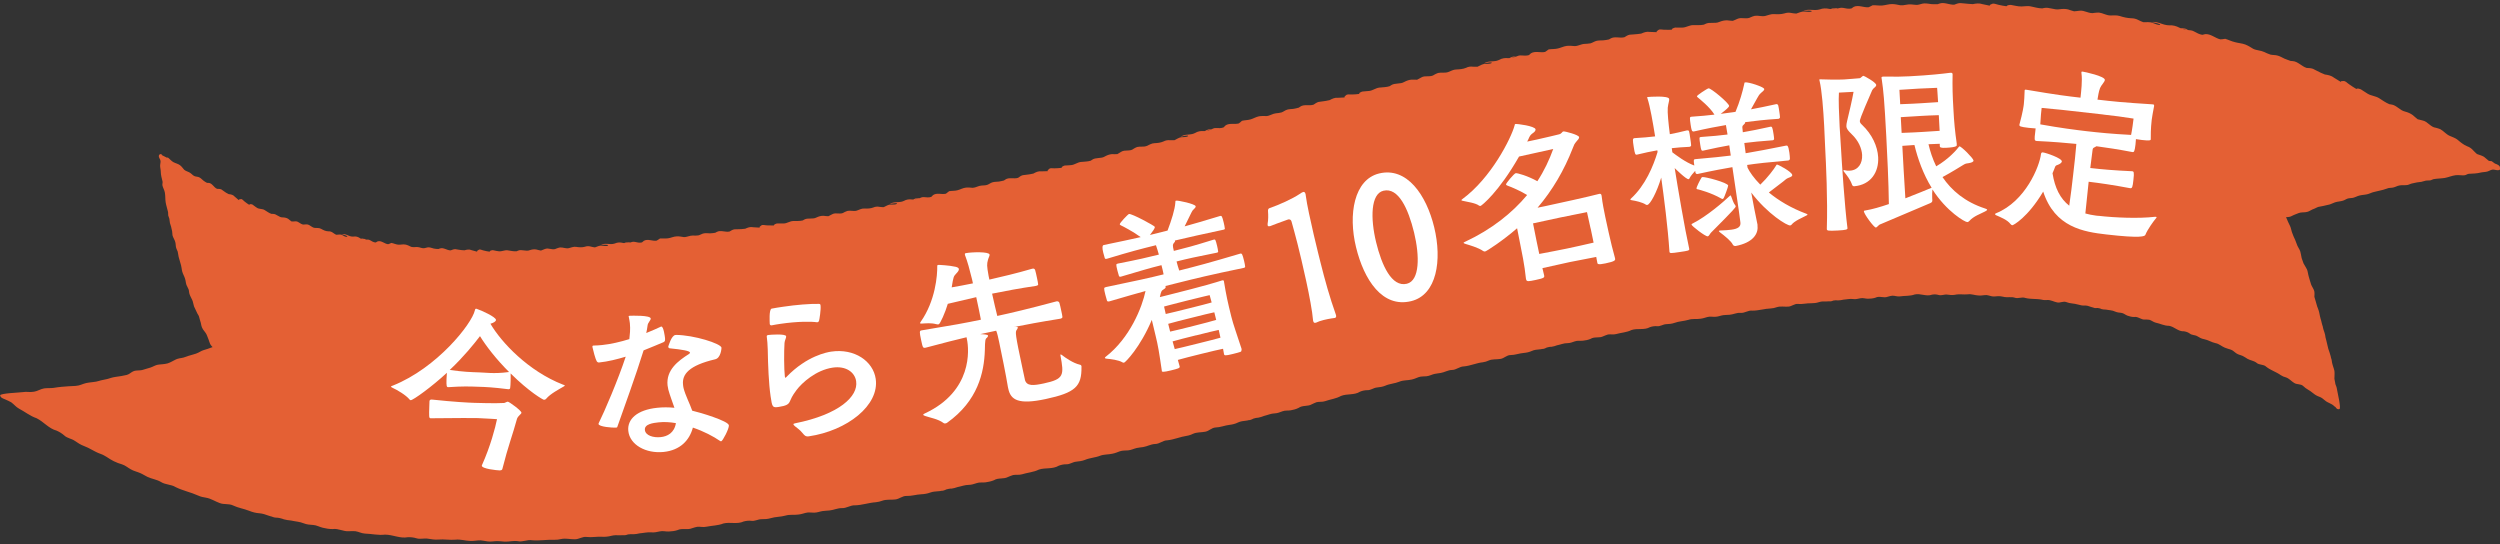
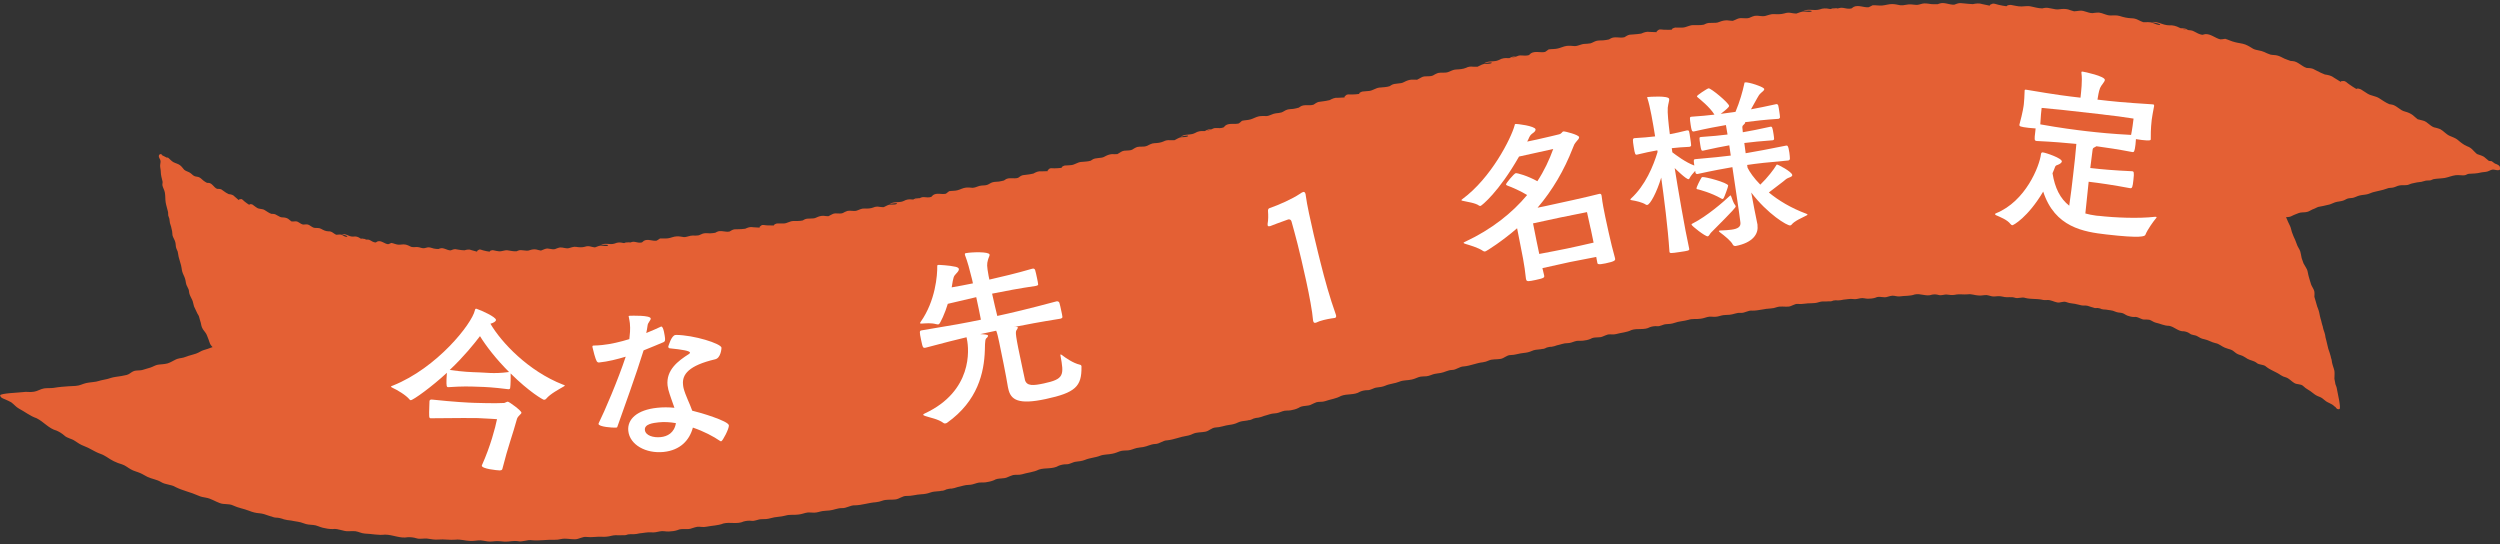
<svg xmlns="http://www.w3.org/2000/svg" id="ttl" viewBox="0 0 386 84">
  <rect x="0" y="0" width="386" height="84" fill="#333333" stroke="none" />
  <defs>
    <style>.cls-1{fill:#fff;}.cls-2{fill:#e46034;}</style>
  </defs>
  <path class="cls-2" d="M385.96,25.74v-.04c-.15-.13-.07-.11-.23-.22-.17-.1-.34-.17-.52-.23l-.49-.36c-.15-.02-.29-.03-.44-.05-.19-.14-.37-.31-.55-.46-.35-.35-.85-.42-1.29-.6-.2-.17-.38-.36-.56-.54-.25-.3-.58-.53-.96-.66-.53-.22-.98-.58-1.41-.95-.38-.34-.87-.46-1.31-.67-.54-.24-.89-.73-1.41-1.01-.22-.1-.45-.15-.68-.22-.83-.08-1.24-.95-2.03-1.12-.27-.07-.54-.12-.8-.2-.26-.2-.49-.42-.74-.63-.36-.27-.77-.44-1.19-.55-.81-.17-1.32-1-2.15-1.1-.07-.01-.21-.03-.28-.04-.59-.24-1.08-.62-1.62-.95-.54-.32-1.18-.34-1.72-.66-.3-.18-.58-.38-.87-.56-.19-.15-.43-.22-.66-.26-.06.02-.18.05-.24.07-.35-.21-.69-.42-1.01-.65-.03-.03-.1-.08-.14-.1-.27-.17-.51-.5-.85-.47-.08,0-.24,0-.32.02-.02.03-.06.08-.08.11l-1.02-.63c-.4-.33-.93-.44-1.44-.51-.44-.17-.87-.38-1.29-.6-.18-.09-.35-.18-.53-.27-.33-.12-.66-.12-.99-.14-.79-.25-1.35-1.02-2.2-1.06-.07,0-.21-.01-.27-.02-.31-.12-.64-.22-.94-.35-.34-.16-.67-.36-1.04-.47-.38-.12-.77-.07-1.14-.16-.35-.1-.66-.27-.98-.41-.53-.25-1.14-.22-1.67-.48-.4-.24-.79-.5-1.24-.67-.51-.19-1.06-.21-1.58-.36-.53-.12-1-.37-1.51-.52l-.11.02c-.21.03-.42.07-.64.07-.81-.19-1.47-.87-2.33-.81l-.45.11c-.47-.07-.88-.31-1.29-.53-.28-.16-.6-.19-.92-.21-.14-.09-.28-.17-.43-.22-.24-.06-.47-.06-.71-.06-.07-.03-.14-.06-.22-.1-.46-.24-1-.39-1.54-.35-.07,0-.13,0-.2-.01,0,0,0,0,0,0-.08-.02-.16-.02-.24-.03-.77-.13-1.49-.6-2.29-.46.33.06.66.11.97.21l.32.12.04.12c-.09,0-.18,0-.27-.02-.3-.05-.58-.19-.87-.29-.47-.2-.97-.1-1.46-.12-.26-.09-.5-.2-.74-.32-.35-.2-.76-.3-1.17-.29-.59-.03-1.16-.16-1.71-.34-.49-.16-1.01-.08-1.51-.09-.6-.02-1.11-.37-1.7-.44-.24-.02-.48.02-.71.04-.81.21-1.52-.45-2.33-.33-.28.03-.55.08-.82.09-.32-.08-.62-.19-.92-.29-.43-.11-.88-.09-1.32-.03-.82.16-1.61-.37-2.41-.19-.07.01-.21.04-.27.06-.63-.01-1.22-.2-1.83-.32-.61-.11-1.21.09-1.81,0-.34-.04-.66-.12-1-.18-.23-.07-.47-.03-.69.02-.05.04-.15.12-.19.15-.39-.05-.78-.12-1.16-.21-.04,0-.12-.03-.16-.04-.3-.05-.64-.26-.94-.1-.07.03-.21.1-.29.13,0,.03-.02.1-.03.13l-1.14-.24c-.48-.17-.99-.1-1.47,0-.46,0-.92-.08-1.37-.11-.19-.02-.38-.04-.56-.05-.33,0-.63.13-.93.24-.79.06-1.55-.44-2.32-.16-.06.02-.19.07-.25.09-.32.01-.64.01-.96-.01-.36-.04-.71-.12-1.08-.11-.37,0-.71.18-1.07.22-.34.02-.68-.05-1.01-.07-.55-.05-1.07.19-1.62.14-.43-.08-.86-.19-1.3-.19-.51,0-.99.17-1.5.22-.5.05-1-.06-1.5-.04l-.09.05c-.18.09-.35.19-.54.26-.77.07-1.57-.4-2.29-.06l-.36.25c-.43.09-.86,0-1.28-.09-.29-.06-.58.02-.86.09-.14-.04-.29-.07-.44-.07-.22.02-.43.09-.64.16-.07,0-.14-.02-.21-.03-.48-.11-.99-.1-1.45.08-.06.02-.12.03-.18.04h0c-.07,0-.15.02-.22.04-.72.08-1.48-.18-2.14.17.3-.04.61-.08.92-.06l.31.03s.05.07.07.1c-.08.02-.16.05-.25.06-.28.03-.57-.03-.85-.04-.47-.06-.87.19-1.3.31-.25-.01-.49-.05-.73-.09-.36-.09-.74-.06-1.09.06-.52.15-1.06.14-1.59.11-.47-.04-.91.17-1.36.28-.54.13-1.07-.09-1.61-.02-.22.04-.42.13-.62.21-.66.4-1.43-.05-2.1.27-.23.1-.46.22-.7.3-.3-.01-.59-.05-.88-.08-.41-.01-.8.09-1.18.24-.69.33-1.51-.03-2.18.32-.06.03-.17.09-.23.11-.56.12-1.13.05-1.69.07-.56.02-1.04.36-1.59.38-.31.02-.62,0-.93,0-.22-.03-.43.05-.62.14-.04.05-.11.14-.14.19-.36.02-.72.02-1.07,0-.04,0-.11,0-.15,0-.28,0-.62-.14-.86.07-.06.05-.17.14-.23.18,0,.03,0,.1,0,.13l-1.07-.04c-.46-.09-.91.08-1.32.26-.41.07-.83.1-1.25.13-.18,0-.35.02-.53.04-.3.06-.56.23-.81.39-.71.19-1.5-.19-2.16.21-.05.03-.16.09-.22.13-.29.07-.58.11-.88.14-.34.02-.67,0-1.01.07-.34.07-.62.29-.95.39-.31.07-.63.06-.94.09-.52.02-.97.33-1.5.34-.41-.03-.83-.08-1.25-.03-.48.06-.91.3-1.38.4-.46.11-.94.07-1.41.14l-.08.06c-.15.11-.3.23-.47.33-.72.16-1.52-.19-2.18.21l-.31.28c-.4.13-.83.07-1.23.05-.28-.03-.54.09-.8.2-.14-.02-.28-.03-.42-.02-.21.05-.39.14-.58.24-.07,0-.14,0-.2,0-.46-.05-.94.02-1.35.26-.05.03-.11.05-.17.07,0,0,0,0,0,0-.07.02-.13.04-.2.07-.67.17-1.41,0-2,.43.28-.07.56-.15.85-.17h.3s.05.05.08.08c-.07.03-.15.06-.22.09-.26.07-.53.04-.8.06-.45-.01-.81.27-1.21.44-.24,0-.47,0-.71-.01-.35-.05-.72,0-1.04.17-.48.2-1,.24-1.51.26-.46,0-.85.25-1.27.4-.5.18-1.04.02-1.55.14-.2.06-.39.17-.57.26-.59.46-1.4.06-2.02.43-.22.12-.43.25-.65.35-.29.01-.58,0-.87-.01-.39.03-.76.17-1.1.35-.63.39-1.44.11-2.05.52-.05.03-.16.1-.21.14-.53.17-1.08.16-1.62.22-.54.07-.98.44-1.51.51-.3.04-.6.05-.9.08-.21,0-.41.08-.59.19-.03.05-.09.15-.12.2-.35.04-.7.08-1.04.08-.04,0-.11,0-.15,0-.27.02-.62-.09-.83.13-.05.05-.16.15-.21.2,0,.03,0,.1,0,.13l-1.04.05c-.46-.05-.88.15-1.26.36-.4.1-.8.16-1.21.21-.17.02-.34.04-.51.07-.29.08-.52.26-.76.42-.68.23-1.48-.11-2.08.32-.05.03-.15.1-.2.14-.27.08-.55.14-.83.19-.32.04-.65.03-.96.12-.32.09-.57.32-.88.43-.29.09-.59.1-.89.14-.49.05-.91.38-1.4.42-.4,0-.8-.03-1.19.04-.45.09-.85.34-1.28.47-.43.13-.89.12-1.34.22l-.07.06c-.14.12-.27.25-.43.35-.68.19-1.46-.11-2.06.32l-.28.29c-.38.15-.78.12-1.17.1-.28-.02-.52.1-.77.22-.14-.02-.27-.03-.41,0-.2.05-.38.15-.55.25-.07,0-.13,0-.2,0-.45-.04-.92.05-1.3.29-.05.03-.1.05-.16.07,0,0,0,0,0,0-.06.02-.12.04-.19.07-.63.18-1.35.03-1.89.46.27-.08.53-.16.81-.18l.28-.02s.05.06.08.09c-.07.03-.14.07-.21.09-.25.07-.51.05-.77.08-.43,0-.76.29-1.14.46-.23.01-.45,0-.68,0-.34-.04-.68.02-.99.18-.45.21-.95.26-1.43.28-.44.01-.81.27-1.2.43-.47.19-.99.03-1.47.16-.19.06-.37.17-.54.27-.55.47-1.33.09-1.92.47-.21.12-.4.26-.61.36-.28.02-.55,0-.83,0-.38.03-.74.17-1.06.35-.6.39-1.4.11-1.99.52-.05.03-.15.1-.2.14-.51.16-1.03.14-1.55.2-.51.06-.93.42-1.44.48-.29.04-.58.04-.86.06-.21-.01-.39.07-.56.18-.03.05-.09.14-.12.19-.33.04-.67.06-1,.07-.04,0-.11,0-.14,0-.26.02-.59-.1-.79.12-.05.05-.15.15-.2.19,0,.03,0,.1,0,.13l-1,.03c-.44-.06-.84.13-1.2.34-.38.1-.77.14-1.15.19-.16.02-.33.03-.49.06-.28.07-.5.25-.73.41-.65.21-1.4-.14-1.99.28-.05.03-.14.1-.19.13-.27.07-.54.13-.81.17-.31.03-.62.02-.93.1-.31.08-.56.31-.86.41-.28.09-.57.07-.86.1-.47.02-.88.33-1.35.35-.38-.03-.76-.08-1.14-.02-.43.06-.82.3-1.24.4-.42.11-.86.07-1.28.14l-.07.06c-.14.11-.27.23-.42.33-.65.16-1.39-.19-1.98.21l-.28.28c-.36.13-.75.07-1.12.04-.26-.03-.5.07-.74.18-.13-.02-.26-.04-.39-.03-.19.04-.36.13-.54.22-.06,0-.13,0-.19-.01-.43-.06-.87,0-1.25.22-.05.03-.1.04-.15.06h0c-.06.01-.12.04-.18.06-.62.15-1.31-.03-1.85.38.26-.06.52-.13.79-.14h.27s.05.06.07.09c-.07.03-.14.06-.21.08-.24.06-.49.03-.74.04-.42-.03-.75.25-1.12.4-.22,0-.44-.02-.65-.05-.32-.07-.65-.04-.95.1-.44.17-.92.18-1.38.16-.42-.03-.78.19-1.17.32-.46.15-.95-.05-1.41.04-.19.05-.36.14-.53.22-.56.42-1.28-.03-1.85.3-.2.1-.4.22-.6.31-.27,0-.53-.05-.79-.07-.36,0-.71.1-1.04.26-.6.33-1.34,0-1.92.34-.05.03-.15.09-.2.12-.49.12-1,.07-1.5.09-.5.02-.93.36-1.43.38-.28.01-.55,0-.84,0-.21-.03-.4.04-.58.13-.03.05-.1.14-.13.18-.34,0-.67,0-1.01-.02-.04,0-.11-.01-.14-.01-.26,0-.58-.15-.81.05-.06.04-.16.13-.22.18,0,.03,0,.1,0,.13l-1-.06c-.43-.1-.85.05-1.23.23-.39.06-.78.07-1.17.08-.16,0-.33,0-.49.01-.28.04-.52.2-.76.34-.67.15-1.38-.28-2,.08-.05.03-.15.08-.2.11-.27.05-.54.08-.81.09-.31,0-.62-.05-.93,0-.32.05-.58.25-.88.32-.28.05-.57.02-.86.02-.47-.01-.9.26-1.38.24-.38-.06-.75-.14-1.13-.11-.43.02-.83.22-1.26.29-.42.07-.85,0-1.28.03l-.08.05c-.15.1-.29.21-.45.29-.66.1-1.35-.32-1.96.02l-.3.25c-.37.1-.74,0-1.1-.08-.25-.06-.5.02-.74.1-.12-.04-.25-.07-.38-.07-.19.02-.36.09-.54.16-.06-.01-.12-.02-.18-.03-.41-.11-.85-.1-1.23.08-.05.02-.1.03-.15.04h0c-.06,0-.12.02-.18.04-.61.08-1.26-.18-1.82.16.26-.03.51-.06.77-.04l.27.03s.04.07.06.1c-.07.02-.14.04-.21.06-.12.02-.24,0-.36,0-.12-.01-.24-.03-.36-.04-.4-.08-.74.15-1.11.26-.21-.02-.42-.07-.62-.12-.31-.1-.63-.09-.93.02-.45.13-.9.09-1.35.02-.4-.07-.77.11-1.15.2-.46.1-.9-.15-1.36-.11-.18.03-.35.1-.53.16-.57.35-1.2-.18-1.79.08-.2.08-.4.17-.61.24-.25-.04-.49-.11-.73-.17-.34-.06-.67,0-1,.11-.6.25-1.25-.19-1.83.08-.05.02-.15.07-.2.09-.47.04-.93-.09-1.39-.15-.46-.06-.9.21-1.36.15-.26-.02-.51-.09-.76-.14-.17-.06-.35-.02-.52.04-.04.04-.1.12-.14.16-.29-.04-.59-.09-.87-.17-.03,0-.09-.03-.12-.03-.23-.04-.48-.24-.71-.07-.05.04-.16.11-.21.14,0,.03-.02.1-.02.13-.29-.07-.57-.14-.85-.23-.35-.17-.73-.09-1.09.02-.34,0-.68-.06-1.01-.11l-.42-.07c-.24,0-.47.1-.7.19-.59.02-1.12-.52-1.71-.28-.05.02-.14.06-.19.07-.24,0-.47-.03-.7-.07-.26-.06-.51-.17-.77-.19-.27-.02-.53.13-.8.14-.25,0-.49-.09-.73-.15-.39-.11-.8.06-1.19-.06-.3-.14-.59-.3-.91-.36-.37-.07-.75.05-1.11.02-.36-.03-.7-.21-1.05-.27l-.08.03c-.14.06-.28.14-.43.17-.56-.06-1.03-.61-1.61-.44l-.3.17c-.32,0-.6-.19-.88-.35-.19-.12-.41-.1-.63-.09-.09-.06-.18-.13-.29-.16-.16-.03-.32,0-.48.02-.05-.03-.09-.05-.14-.08-.3-.21-.66-.32-1.02-.25-.05,0-.09,0-.14,0,0,0,0,0,0,0-.05,0-.1,0-.16-.01-.52-.08-.97-.5-1.51-.34.21.04.43.09.63.18l.21.09s.01.08.02.12c-.06,0-.12,0-.19,0-.21-.03-.38-.16-.56-.25-.3-.19-.65-.06-.97-.07-.16-.08-.32-.18-.47-.29-.22-.18-.48-.26-.76-.24-.39-.01-.75-.19-1.09-.38-.3-.18-.66-.12-.99-.15-.4-.04-.68-.4-1.05-.52-.16-.03-.32-.02-.48-.01-.59.15-.91-.54-1.47-.48-.19.01-.39.04-.57.02-.19-.12-.35-.27-.53-.41-.25-.16-.55-.21-.85-.22-.58.03-.95-.57-1.52-.54-.05,0-.15,0-.2,0-.4-.12-.73-.4-1.09-.61-.36-.21-.83-.1-1.17-.34-.2-.12-.38-.27-.57-.41-.12-.12-.28-.14-.45-.15-.05.02-.14.07-.18.1-.23-.14-.45-.3-.66-.47-.02-.02-.07-.06-.09-.07-.17-.12-.31-.39-.55-.33-.06.01-.18.03-.23.04-.02.03-.05.08-.07.11l-.62-.53c-.23-.29-.58-.36-.93-.39-.29-.13-.55-.3-.8-.49-.11-.08-.21-.16-.32-.23-.21-.1-.45-.09-.68-.1-.52-.21-.74-.91-1.35-.92-.05,0-.15,0-.2,0-.2-.1-.39-.22-.57-.36-.2-.16-.37-.36-.6-.48-.23-.13-.52-.1-.76-.2-.22-.1-.39-.28-.57-.43-.3-.26-.73-.29-1.03-.56-.21-.25-.4-.52-.66-.71-.3-.22-.68-.28-1-.46-.32-.17-.55-.49-.84-.7h-.08s-.07,0-.11,0c0,0,0,0,0,0l-.72-.37s-.03-.04-.05-.06c0-.2-.39-.13-.44.1-.06.24.1.44.2.65.13.29,0,.56-.01.91-.01.28.1.65.1.93,0,.26.04.52.09.77.05.26.12.49.18.74.05.21-.06.42-.01.64.08.35.31.72.37,1.08.1.56.04.97.13,1.54.07.44.28,1.07.37,1.5.03.16-.01.35.02.5.04.19.14.33.18.52.05.24.03.43.09.66.04.18.14.4.18.58l.15.66c.05.19.02.44.06.64.07.31.35.73.43,1.04.09.35.05.57.14.92.06.21.18.38.24.58.07.25.07.54.14.79l.38,1.34c.09.31.09.64.18.95.1.37.31.69.42,1.05.12.36.11.63.23,1,.07.2.26.49.33.69.08.24.06.51.15.75.12.36.35.7.48,1.06.08.22.13.61.21.82.14.36.29.55.43.91.08.22.25.41.33.63.09.24.11.5.21.75.11.28.13.67.25.94.16.4.43.62.63.95.16.26.25.62.4.95.07.17.15.51.24.67.09.16.2.31.34.44.01.01.03.02.04.03-.56.22-.99.35-1.42.48-.38.11-.6.33-1.14.53-.4.15-1.06.28-1.55.48-.58.24-.91.18-1.4.35-.33.12-1.01.56-1.44.68-.54.15-1.1.13-1.54.21-.35.06-.73.31-1.1.43-.45.14-.9.28-1.31.39-.33.08-.91.03-1.23.14-.46.16-.65.48-1.12.61-.55.14-1.13.22-1.71.3-.55.08-.77.18-1.3.33-.33.09-.98.18-1.3.3-.48.18-1.48.2-1.98.33-.7.17-.91.39-1.66.44-.71.04-1.43.06-2.14.14-.41.04-.81.09-1.21.16-.34.06-1.13.02-1.47.08-.58.1-.97.41-1.55.51-.82.14-.98-.06-1.8.07-.41.07-3.47.17-3.44.5.03.23.21.38.47.49.13.06.27.12.38.16.29.14.58.25.86.42.42.3.73.72,1.19.97.92.48,1.74,1.16,2.73,1.49,1.08.53,1.87,1.59,3.08,1.91.43.19.83.43,1.18.74.45.44,1.12.48,1.62.83.45.31.92.62,1.44.81.87.31,1.63.89,2.52,1.2.76.25,1.36.8,2.07,1.14.41.21.84.36,1.28.49.51.16.9.52,1.36.77.46.27.99.37,1.48.59.38.16.71.4,1.08.57.67.32,1.43.4,2.07.78.7.46,1.57.36,2.28.8,1.12.56,2.37.8,3.51,1.32.36.17.76.25,1.15.31.78.12,1.43.58,2.16.84.67.26,1.39.05,2.04.36.8.39,1.7.51,2.52.84.5.2,1.02.34,1.55.37.51.04.99.21,1.46.38.15.06.3.09.45.13.14.06.28.11.43.14.16.03.33.04.5.04.08.01.15.03.23.04.07.02.15.03.22.05.17.04.34.09.5.16.35.1.72.14,1.08.18.67.15,1.37.18,2,.44.46.19.96.22,1.45.25.52.03.97.31,1.48.43.5.12,1.02.21,1.54.2.87-.13,1.65.42,2.53.33.32,0,.64-.03.96,0,.51.08.97.35,1.49.37,1.03.03,2.06.29,3.08.16,1.2,0,2.33.63,3.53.4.45-.02.91.03,1.35.17.58.18,1.17-.05,1.76.06.52.09,1.05.17,1.59.13.89-.08,1.77.1,2.66.02.76-.09,1.49.17,2.24.19.43.03.86-.04,1.28-.08.49-.05.96.11,1.45.16.5.07.99-.05,1.49-.05.38,0,.75.06,1.12.08.68.04,1.35-.18,2.04-.07.76.17,1.46-.28,2.21-.14,1.14.1,2.28-.12,3.42-.07.36.01.72-.04,1.07-.12.69-.15,1.39.05,2.09.04.65.01,1.18-.45,1.83-.36.79.1,1.59-.08,2.38-.03.48.03.96-.02,1.41-.14.44-.12.89-.11,1.34-.09.15,0,.3,0,.44-.01.12.01.25.01.37,0,.16-.02.3-.07.45-.12.03,0,.06,0,.09-.01.11-.02.23-.03.34-.03.02,0,.04,0,.06,0,.12,0,.24,0,.36.01.32,0,.64-.07.96-.14.6-.04,1.2-.21,1.81-.15.44.05.88-.06,1.3-.15.45-.11.9.04,1.36.02.46-.02.92-.07,1.35-.21.71-.35,1.52.01,2.24-.29.27-.08.54-.18.82-.23.46-.04.91.1,1.36,0,.9-.19,1.83-.17,2.68-.51,1.03-.26,2.15.16,3.13-.31.39-.1.79-.15,1.19-.1.54.08,1.02-.25,1.55-.25.47,0,.95-.01,1.4-.15.76-.24,1.57-.19,2.33-.41.65-.2,1.34-.06,1.99-.16.38-.04.75-.16,1.12-.26.43-.12.87-.02,1.31-.03.45,0,.86-.18,1.32-.25.35-.06.7-.04,1.05-.09.64-.06,1.23-.37,1.88-.36.73.05,1.33-.48,2.06-.43,1.09-.03,2.13-.41,3.21-.48.35-.03.68-.12,1.01-.24.64-.23,1.33-.1,2-.19.61-.06,1.08-.56,1.72-.54.78.03,1.53-.23,2.3-.26.46-.02.93-.1,1.36-.26.41-.16.87-.17,1.29-.21.14,0,.29-.03.42-.06.12,0,.24-.01.36-.05.15-.04.29-.1.42-.17.03,0,.06-.02.09-.02h0c.1-.03.21-.05.31-.07.02,0,.05,0,.07-.01.11-.02.22-.03.34-.02.31-.04.62-.14.92-.24.58-.11,1.14-.34,1.74-.34.43,0,.84-.15,1.25-.28.43-.15.89-.05,1.33-.11.45-.06.89-.16,1.31-.33.66-.42,1.49-.13,2.17-.5.26-.1.52-.23.79-.3.45-.08.91.02,1.35-.11.87-.27,1.8-.32,2.62-.73.5-.17,1.04-.17,1.57-.21.52-.04,1.04-.11,1.5-.39.37-.14.77-.23,1.17-.22.54.02.98-.35,1.5-.4.47-.05.94-.1,1.38-.28.73-.31,1.55-.34,2.29-.62.63-.26,1.32-.18,1.98-.34.38-.07.74-.23,1.1-.36.42-.16.87-.1,1.31-.15.45-.04.86-.26,1.29-.36.33-.08.68-.09,1.02-.15.62-.1,1.17-.44,1.8-.47.72.01,1.23-.57,1.93-.57,1.03-.11,2-.55,3.03-.7.33-.05.64-.17.94-.31.6-.27,1.27-.19,1.89-.32.58-.1.99-.63,1.59-.65.74-.02,1.44-.33,2.17-.41.44-.05.88-.16,1.28-.36.38-.18.81-.24,1.23-.28.14-.01.27-.04.41-.08.12,0,.23-.02.34-.06.14-.04.27-.11.4-.18.03,0,.05-.02.08-.02h0c.1-.03.2-.06.3-.08.02,0,.04,0,.07-.01.11-.02.22-.03.33-.04.3-.05.59-.16.88-.27.56-.13,1.08-.38,1.65-.39.41-.01.8-.18,1.18-.32.41-.16.85-.08,1.27-.15.42-.07.84-.18,1.23-.38.61-.44,1.42-.18,2.05-.56.25-.11.48-.24.74-.32.42-.09.87-.01,1.28-.15.82-.29,1.71-.38,2.47-.81.95-.38,2.06-.09,2.94-.66.36-.15.74-.23,1.13-.23.52.02.95-.36,1.44-.41.45-.05.9-.1,1.32-.28.69-.31,1.47-.33,2.18-.62.6-.26,1.27-.18,1.89-.33.36-.07.7-.23,1.05-.36.4-.16.83-.1,1.25-.15.43-.04.81-.26,1.23-.36.32-.08.65-.08.97-.15.59-.1,1.11-.44,1.71-.46.68.01,1.19-.55,1.87-.55,1-.09,1.95-.54,2.93-.64.31-.04.62-.14.9-.27.57-.25,1.21-.14,1.82-.25.56-.08.95-.59,1.53-.59.71,0,1.38-.28,2.08-.33.42-.04.84-.13,1.23-.31.37-.17.78-.21,1.18-.24.13,0,.26-.03.39-.06.11,0,.22-.01.33-.05.14-.04.26-.1.39-.17.03,0,.05-.01.08-.02h0c.09-.03.19-.05.29-.07.02,0,.04,0,.07-.01.1-.02.21-.03.31-.02.29-.04.57-.13.84-.23.54-.1,1.05-.34,1.61-.33.4,0,.78-.15,1.15-.28.4-.15.82-.05,1.23-.1.41-.04.82-.12,1.19-.28.6-.39,1.36-.08,1.98-.41.24-.09.47-.21.72-.27.41-.06.83.05,1.23-.06.8-.23,1.65-.25,2.4-.63.92-.31,1.96.06,2.84-.44.35-.12.72-.18,1.09-.15.5.06.92-.29,1.41-.31.43-.02.87-.05,1.29-.2.69-.26,1.44-.26,2.15-.47.6-.21,1.24-.07,1.86-.17.36-.04.7-.16,1.05-.26.4-.12.82-.02,1.23-.04.42,0,.81-.19,1.23-.25.32-.05.64-.03.96-.06.58-.04,1.12-.34,1.69-.3.65.08,1.18-.42,1.84-.34.97.01,1.9-.31,2.87-.34.31-.01.61-.09.9-.19.58-.19,1.2-.05,1.78-.09.54-.02.97-.48,1.52-.42.68.08,1.35-.13,2.02-.1.41,0,.81-.04,1.2-.17.37-.13.76-.12,1.15-.11.13,0,.25,0,.37-.02.11,0,.22.01.33,0,.13-.02.26-.07.38-.12.03,0,.05,0,.08-.01h0c.1-.01.2-.02.3-.03,0,0,.01,0,.02,0,.1,0,.21,0,.31.02.28,0,.55-.05.81-.11.51-.03,1.02-.18,1.54-.1.37.06.74-.04,1.11-.12.39-.09.78.07,1.17.07.39,0,.79-.04,1.16-.16.62-.33,1.28.11,1.9-.15.23-.06.46-.14.71-.16.39,0,.76.16,1.15.11.77-.12,1.56-.02,2.31-.3.91-.2,1.79.37,2.67.03.34-.06.68-.05,1.01.05.44.14.88-.12,1.32-.06.4.06.8.11,1.2.03.67-.15,1.35,0,2-.07.56-.09,1.11.17,1.67.18.32.03.64-.03.97-.06.37-.05.72.13,1.08.19.37.07.75-.04,1.12-.02.29,0,.57.09.84.13.5.09,1.02-.07,1.52.09.55.22,1.12-.16,1.67.05.84.22,1.72.09,2.57.27.26.07.54.07.81.05.54-.04,1.02.27,1.53.37.47.11.95-.24,1.42-.05.57.24,1.19.19,1.77.37.35.09.7.19,1.06.16.34-.02.67.1.99.22.11.04.21.07.33.09.09.04.18.07.27.08.12.02.24,0,.36-.01.02,0,.05,0,.07,0h0c.08.01.17.03.25.05.02,0,.04,0,.05.01.09.02.17.05.25.1.11.03.23.05.35.07.03,0,.06,0,.1,0,.1,0,.19.02.29.02.45.1.94.08,1.36.29.31.14.64.18.97.21.36.03.63.31.96.43.33.12.67.21,1.03.21.62-.12,1.08.46,1.69.39.22.01.45,0,.67.04.34.1.61.35.96.44.7.14,1.34.5,2.07.49.83.13,1.43.91,2.32.85.32.05.62.15.88.34.33.28.81.2,1.17.42.32.2.65.39,1.03.45.63.11,1.16.49,1.79.62.54.09.94.5,1.44.7.28.12.59.19.89.29.35.1.59.4.89.59.3.21.68.25,1,.41.25.11.47.3.71.43.43.25.97.28,1.38.6.42.4,1.1.2,1.52.63.68.54,1.53.78,2.24,1.29.23.16.48.26.75.33.53.15.87.61,1.33.88.41.27,1,.11,1.37.46.44.46,1.05.68,1.52,1.1.29.24.61.44.97.56.34.11.62.35.89.58.42.38,1.04.46,1.43.89.06.05.12.09.18.12.16.27.37.42.62.31.28-.12-.31-2.59-.37-2.96-.06-.44-.16-.62-.25-.86l-.03-.14v-.06s-.03-.12-.03-.12l-.1-.53c-.01-.41.06-.79,0-1.22-.05-.3-.3-.91-.35-1.22,0-.05-.02-.1-.03-.15-.01-.24-.08-.47-.15-.67-.02-.08-.03-.16-.05-.24-.1-.38-.23-.75-.36-1.12l-.03-.12-.03-.13-.03-.12s-.04-.17-.08-.34c-.04-.17-.08-.33-.08-.33l-.04-.18-.15-.58c-.01-.11-.02-.21-.05-.34-.04-.23-.15-.53-.26-.84l-.09-.36v-.05s-.12-.38-.12-.38l-.05-.2c-.04-.22-.13-.51-.2-.75l-.02-.09c-.02-.07-.04-.13-.05-.19-.11-.49-.12-.72-.3-1.18-.05-.12-.09-.25-.14-.37l-.28-.97-.15-.51v-.02c0-.29.05-.55-.02-.87-.07-.31-.39-.73-.49-1.03-.13-.37-.24-.82-.37-1.24-.11-.35-.13-.79-.27-1.08-.13-.28-.34-.57-.52-.91l-.12-.33-.13-.37-.05-.15c-.08-.38-.14-.8-.21-1.01-.16-.47-.41-.67-.59-1.26-.1-.34-.29-.72-.44-1.05h0s-.13-.33-.13-.33l-.14-.37c-.11-.37-.14-.63-.28-.92-.19-.4-.39-.79-.61-1.35,0,0,0,0,.03-.02,0,0,0,0,.01,0,.19,0,.37-.02.55-.06.18-.04.48-.23.65-.29.34-.11.67-.3.98-.35.38-.07.72,0,1.14-.14.29-.09.6-.33.89-.42.26-.08.47-.24.73-.32.23-.07.5-.07.73-.14.39-.12.65-.12,1.04-.24.23-.07.59-.26.82-.33.38-.12.82-.13,1.21-.25.27-.08.48-.25.74-.33.22-.07.6-.06.81-.11.39-.1.62-.26,1.02-.36.39-.1.81-.1,1.21-.2.33-.08.63-.25.96-.33l1.47-.35c.28-.06.55-.21.83-.27.23-.05.48-.02.71-.08.4-.09.57-.24.97-.32.35-.08.94,0,1.29-.08.22-.05.44-.19.66-.23l.75-.16c.2-.04.49-.05.69-.09.26-.05.44-.14.71-.19.21-.04.43,0,.64-.03.18-.03.34-.15.51-.19.49-.1,1.25-.1,1.75-.19.64-.12,1.02-.33,1.67-.42.42-.06.96.05,1.38.01.26-.03.41-.21.67-.23.31-.02.61-.04.92-.05.3-.03.6-.06.89-.14.31-.08.78-.07,1.08-.17.37-.12.58-.34.99-.28.29.04.63.16.86.03.12-.07.12-.23.06-.36ZM337.64,4.59c-.08,0-.15-.01-.23-.03-.15-.02-.29-.06-.42-.11.22.02.44.06.65.14ZM283.55,1.32c-.07.02-.14.04-.21.05-.13.03-.27.04-.4.03.2-.05.4-.08.61-.08ZM233.91,8.8c-.06.03-.13.05-.19.07-.12.05-.25.07-.37.08.18-.07.37-.13.57-.16ZM186.86,20.03c-.06.03-.12.06-.18.08-.12.05-.24.08-.36.09.17-.08.35-.14.54-.17ZM141.82,30.62c-.06.02-.12.05-.18.07-.11.04-.23.06-.35.07.17-.07.34-.12.52-.14ZM97.16,37.4c-.06.02-.12.04-.18.05-.11.03-.23.04-.34.03.17-.05.34-.08.52-.08ZM56.39,36.9c-.05,0-.1,0-.16,0-.1,0-.2-.02-.29-.05.15,0,.3,0,.45.05Z" />
  <path class="cls-1" d="M78.84,57.73c.02.22,0,.64,0,1.09-.01.42-.03.87-.07,1.09,0,.14-.17.19-.26.19-2.43-.31-3.57-.35-4.53-.38-1.62-.06-2.52-.09-4.77.06-.25,0-.3-.15-.27-1.21.01-.39.06-.78.06-1.01-2.29,2.13-5.22,4.24-5.58,4.23-.06,0-.11-.03-.17-.09-.54-.69-1.99-1.53-2.6-1.8-.19-.09-.27-.15-.27-.21,0-.06.12-.11.29-.16,6.82-2.73,12.18-9.52,12.65-11.61.03-.14.06-.25.18-.25.06,0,.08,0,.14.03.69.22,2.95,1.25,2.94,1.7,0,.25-.44.46-.78.56-.03,0-.06.03-.08.02,1.69,2.89,5.85,7.32,11.21,9.41.17.06.28.07.27.15,0,.03-.09.11-.29.21-.57.34-1.94,1.05-2.58,1.82-.09.11-.23.16-.34.16-.14,0-2.26-1.2-5.15-4.07v.06ZM73.62,64.55c-.7-.02-2.77-.01-7.12.03-.28,0-.27-.21-.21-2l.02-.62c0-.25.21-.27.35-.27,3.46.37,5.62.48,6.59.51.25,0,3.19.11,4.59.02.14-.02.43-.21.57-.2.2,0,2.11,1.39,2.1,1.7,0,.11-.12.22-.24.33-.15.13-.38.41-.44.6-.67,2.47-1.38,4.24-2.26,7.74-.03.2-.23.24-.46.24-.36-.01-2.74-.24-2.72-.74,0-.03.03-.05.03-.08,1.31-2.92,2.05-5.76,2.32-7.09,0,0-1.59-.11-2.66-.15l-.48-.02ZM69.45,57.12c2.12.3,3.13.33,4.61.38.59.02,1.06.07,1.65.09.7.02,1.54.03,2.89-.15-1.98-1.97-3.58-4.05-4.49-5.54-.94,1.23-2.49,3.16-4.67,5.22Z" />
  <path class="cls-1" d="M102.68,52.36c.02.17,0,.37-.23.47-.84.34-1.89.81-3.08,1.27-1.16,3.78-3.16,9.25-4.05,11.79-.02.11-.1.12-.18.13-.53.05-2.69-.12-2.73-.56,0-.03,0-.08.02-.11.89-1.78,3-6.7,4.18-10.28-1.31.39-2.68.75-4.13.9-.14.01-.29-.08-.36-.22-.17-.26-.57-1.74-.64-2.13-.02-.17-.03-.25.17-.27h.08c.4,0,.81-.04,1.26-.08,1.36-.14,2.82-.49,4.18-.91.07-.65.18-1.51.08-2.46-.03-.28-.09-.55-.14-.83,0-.08-.04-.16-.05-.19-.01-.11.04-.12.21-.13.31,0,3.14-.1,3.2.43.03.25-.44.64-.48,1.04-.06.49-.14.86-.21,1.2.92-.38,1.7-.71,2.21-.96.02-.03.08-.04.11-.04.36-.04.55,1.55.58,1.8v.14ZM104.36,51.71c2.79.02,6.98,1.34,7.04,1.98,0,.08-.09,1.61-1,1.79-4.01.95-5.11,2.3-4.94,3.91.02.17.03.33.08.53.28,1.12.99,2.46,1.34,3.49,1.21.27,5.6,1.59,5.66,2.26.05.5-.96,2.43-1.18,2.46-.06,0-.11.01-.17-.04-1.03-.71-2.55-1.51-4.21-2.07-.53,1.97-1.95,3.49-4.51,3.76-2.73.28-5.23-1.09-5.46-3.24-.19-1.81,1.35-3.26,4.47-3.58.84-.09,1.73-.09,2.65,0-.29-.87-.7-1.9-.94-2.8-.05-.25-.1-.47-.12-.66-.24-2.37,1.61-3.77,3.3-4.84.13-.1.18-.16.17-.21-.03-.28-1.15-.47-3.11-.67-.14-.01-.23-.09-.25-.23,0-.03,0-.08.02-.11.03-.03.45-1.65,1.09-1.72h.06ZM101.7,65.21c-.84.09-2.23.26-2.13,1.18.09.86,1.31,1.22,2.45,1.1,1-.1,2.1-.64,2.34-2.16-.92-.16-1.82-.21-2.66-.12Z" />
-   <path class="cls-1" d="M132.19,58.86c-.2-1.38-1.57-2.4-3.62-2.1-2.58.38-4.75,2.34-5.6,3.48-.73.98-.8,1.28-1.06,1.83-.2.37-.51.58-1.67.76-.97.14-1.01.06-1.26-1.65-.29-1.99-.4-4.81-.44-7.23-.03-.79-.07-1.43-.15-1.96-.03-.19.05-.23.27-.27.28-.04,2.66-.22,2.72.2.04.25-.22.6-.25,1.03-.09,1.31-.08,4.06.05,5.17.02.14.06.22.09.21.06,0,.1-.07.2-.17,3.12-3.23,6.26-3.78,6.87-3.87,3.6-.53,6.47,1.48,6.87,4.2.6,4.1-4.42,8.01-10.32,8.88-.5.07-.67-.13-.94-.46-.49-.61-.85-.78-1.21-1.1-.16-.15-.23-.22-.24-.3s.1-.1.26-.15c6.84-1.37,9.77-4.18,9.43-6.48ZM126.16,49.76c-.84-.13-3.02-.15-5.65.24-.44.07-.89.13-1.35.23-.17.02-.29-.04-.31-.21-.01-.28-.14-2.3.3-2.37.55-.11,1.16-.2,1.77-.29,2.02-.3,4.15-.47,5.51-.44.2,0,.24.08.26.22.09.64-.18,2.23-.22,2.35-.07.12-.08.24-.22.26h-.08Z" />
  <path class="cls-1" d="M158.23,58.57c.24,1.12,1.38.96,2.94.63,3.12-.67,3.14-1.25,2.56-4.33-.02-.08,0-.14.05-.15.03,0,.09.04.16.08.59.47,1.79,1.28,2.76,1.5.15.03.25.09.28.23,0,.03,0,.09,0,.14.04,3-.95,3.96-5.52,4.94-4.19.9-5.41.16-5.78-1.59l-.06-.27c-.25-1.58-1.03-5.45-1.35-6.93-.15-.71-.29-1.37-.46-1.76l-2.46.53c.75.04,1.16.07,1.2.23.02.11-.09.25-.16.32-.27.2-.3.35-.33,1.93-.11,3.46-1.09,7.83-5.81,11.19-.05.04-.15.09-.23.11-.11.02-.25.03-.36-.07-.79-.6-2.13-.83-2.78-1.06-.22-.07-.31-.13-.33-.19-.02-.08.11-.17.27-.23,7.34-3.44,6.82-9.83,6.47-11.45l-.06-.3c-1.61.38-3.56.88-6.3,1.61-.44.09-.46.01-.72-1.22s-.24-1.38.03-1.44l.11-.02c4.56-.75,6.94-1.18,9.1-1.64-.17-.91-.43-2.14-.72-3.48l-4.39,1.03c-.38,1.31-1.19,3.12-1.41,3.17-.11.02-.26,0-.38-.03-.82-.22-1.57-.12-2.25-.09-.14,0-.23,0-.24-.06-.01-.05.03-.12.1-.22,2.28-3.24,2.58-7.2,2.55-8.63,0-.09.06-.13.14-.15.06-.01,1.73.06,2.73.3.3.08.44.19.47.33.04.19-.16.46-.42.72-.39.43-.42.43-.69,2.12.94-.17,2.15-.38,3.28-.62l-.13-.6c-.41-1.66-.69-2.69-1.09-3.75l-.02-.11c-.03-.14.02-.18.18-.21.94-.17,3.53-.24,3.63.22.04.19-.16.46-.25.83-.17.67-.19.84.1,2.47l.12.57c1.86-.43,4.09-.94,6.65-1.69h.05c.19-.05.3.07.36.2.08.24.2.79.3,1.28.08.38.15.71.17.94.03.14-.18.21-.32.24-2.53.37-4.76.79-6.79,1.2.27,1.26.58,2.54.8,3.44,2.14-.46,4.81-1.09,9.14-2.25.22-.05.39.06.45.22.08.24.19.76.3,1.28.08.36.15.68.17.91.03.14-.18.24-.34.27-3.13.5-5.3.91-7.14,1.28.14,0,.22-.02.28-.03.2-.01.29.02.31.11.02.08-.07.21-.18.38-.21.33-.26.51.94,6.1l.33,1.53Z" />
-   <path class="cls-1" d="M191.67,53.98c.07.27-.09.34-.22.37-.29.1-.7.2-1.08.3-1.25.31-1.32.24-1.38.03-.07-.27-.08-.56-.15-.83-.63.13-1.86.41-3.46.81-1.41.35-2.72.68-3.52.91l.28,1c.07.27-.26.35-1.34.62-1.22.3-1.39.23-1.41.12v-.05c-.43-2.93-.59-3.92-.97-5.45-.21-.84-.38-1.64-.58-2.42-1.77,4.22-4.07,6.56-4.29,6.61-.05.01-.14,0-.24-.05-.58-.37-1.86-.52-2.45-.57-.15-.02-.24-.05-.26-.11-.01-.05,0-.09.1-.17,3.78-2.91,5.66-7.71,6.17-10.17-1.35.37-2.99.84-5.55,1.59-.22.05-.33.05-.4-.1-.05-.19-.16-.54-.25-.89-.27-1.09-.25-1.12.1-1.21,4.69-.97,6.72-1.42,8.89-1.96-.09-.47-.2-.93-.33-1.42-1.93.48-3,.81-6.25,1.77-.16.04-.25.03-.32-.12-.05-.19-.16-.51-.23-.81-.24-.98-.22-1.01.05-1.08,3.08-.6,4.64-.96,6.35-1.39-.13-.52-.31-.99-.45-1.45-2.42.6-3.83.96-7.53,2.08-.19.05-.3.07-.37-.08-.05-.19-.16-.54-.24-.86q-.27-1.09.08-1.17c2.58-.53,4.25-.89,5.7-1.22-1.17-.86-2.79-1.7-3.05-1.81-.1-.06-.17-.1-.18-.16-.05-.19,1.26-1.55,1.42-1.6.41-.1,3.94,1.81,3.99,1.98.05.22-.34.72-.75,1.26l2.72-.68c.61-1.6,1.14-3.29,1.2-4.31,0-.2.01-.29.1-.31.3-.07,2.95.5,3.04.86.04.16-.15.33-.38.56-.14.12-.18.19-1.32,2.55,1.49-.4,2.99-.86,5.46-1.6.27-.07.33.03.57,1.01.09.35.15.71.17.91.03.11-.02.15-.18.19-3.4.73-5.26,1.14-7.54,1.68,0,.03.03.02.04.05.02.08-.06.22-.18.33-.16.18-.24.32-.01,1.22,2.06-.52,2.8-.7,6.15-1.74.27-.07.29.01.53.96.08.33.14.66.16.86.03.11-.05.16-.18.19-3.52.71-4.34.88-6.24,1.36.12.49.26.94.41,1.4,2.74-.69,4.5-1.15,9.42-2.61.27-.07.34.09.59,1.09.09.35.15.71.17.91,0,.12-.05.16-.21.2-5.4,1.12-7.36,1.61-10.48,2.39l-1.63.41s.05.07.05.1c.03.11-.05.27-.28.39-.37.24-.42.28-.62,1.22l1.2-.3c5.84-1.46,7.47-1.98,8.35-2.26l.08-.02c.16-.04.23,0,.27.14v.05c.37,2.22.56,3.1,1.14,5.43.31,1.25.81,2.57,1.6,5.02v.05ZM186.76,45.57s-1.28.29-3.48.84c-2.2.55-3.55.92-3.55.92,0,0,.07.3.26,1.15.79-.17,2.15-.51,3.62-.88,1.63-.41,2.85-.71,3.47-.9-.24-.83-.31-1.13-.31-1.13ZM187.48,48.22c-.6.12-1.85.43-3.48.84-1.49.37-2.85.71-3.63.94l.3,1.2c.79-.17,2.13-.5,3.62-.88,1.66-.41,2.9-.75,3.49-.93l-.29-1.17ZM184.68,51.77c-1.49.37-2.85.71-3.63.94.1.41.22.78.33,1.19.79-.17,2.12-.5,3.56-.86,1.66-.41,2.91-.73,3.5-.9-.1-.38-.17-.79-.27-1.2-.6.12-1.85.43-3.48.84Z" />
  <path class="cls-1" d="M206.28,48.64c.08.3-.04.42-.18.45,0,0-.87.1-1.74.32-.43.11-.86.25-1.19.42h-.05c-.16.05-.29,0-.35-.22l-.03-.11c-.24-2.91-1.78-9.37-2.4-11.84-.33-1.3-.66-2.49-.93-3.46-.07-.27-.29-.36-.46-.32h-.05c-.91.3-2.8,1.04-2.8,1.04h-.05c-.19.06-.29,0-.33-.14-.01-.05,0-.14,0-.23.11-.6.11-1.27.06-1.95-.03-.25.09-.43.23-.46,1.51-.53,3.44-1.38,4.72-2.23.17-.13.35-.23.48-.27.16-.04.3.04.37.34.02.08.01.17.04.28.36,2.71,2.13,9.74,2.25,10.21.71,2.82,1.42,5.39,2.38,8.09l.02.08Z" />
-   <path class="cls-1" d="M209.37,38.16c-1.23-5.06-.31-10.44,3.58-11.38,4.27-1.03,7.28,3.31,8.49,8.31,1.23,5.06.43,10.44-3.57,11.41-4.43,1.07-7.27-3.28-8.5-8.34ZM218.34,35.93c-.9-3.7-2.43-7.04-4.74-6.48-1.96.47-2.03,4.24-1.13,7.94.86,3.56,2.41,6.99,4.75,6.42,2.01-.49,1.98-4.31,1.12-7.88Z" />
  <path class="cls-1" d="M249.37,39.93c.05.25,0,.43-1.5.74-1.18.25-1.21.08-1.25-.11v-.06c-.07-.27-.1-.55-.16-.83-.94.17-3.38.65-4.07.79-.68.14-3.28.72-4.24.94.08.38.18.73.26,1.09.08.36.04.45-1.33.74-1.07.22-1.37.29-1.45-.1l-.03-.14c-.18-1.94-.7-4.43-.88-5.31-.18-.85-.32-1.65-.48-2.44-2.2,1.92-4.67,3.52-4.92,3.58-.11.02-.2.01-.3-.05-.77-.55-2.2-.94-2.75-1.11-.21-.07-.28-.11-.29-.17-.01-.05.12-.11.25-.17,4.09-1.91,7.25-4.44,9.56-7.21-.96-.6-2.43-1.24-2.99-1.43-.15-.05-.25-.12-.27-.2-.04-.16,1.25-1.69,1.49-1.74s1.86.41,3.35,1.24c1.06-1.62,1.85-3.31,2.45-4.98-1.01.21-1.36.31-2.38.53-.6.13-2.1.47-2.9.64-3.14,5.52-5.79,7.59-5.93,7.62-.08.02-.17,0-.24-.04-.51-.41-1.9-.6-2.5-.74-.12-.03-.21-.04-.22-.1-.01-.06.04-.09.14-.17,4.44-3.25,7.53-9.39,8.06-11.36.03-.15.04-.21.12-.23.27-.06,3.01.31,3.12.81.03.16-.12.4-.37.56-.3.21-.44.35-.6.67-.1.22-.19.44-.32.67l1.51-.32c1.12-.24,3.33-.78,3.33-.78.55-.11.49-.42.76-.47.19-.04,2.34.51,2.41.87.05.25-.27.49-.33.59-.46.55-.42.57-.65,1.14-1.32,3.39-3.11,6.46-5.43,9.18l1.21-.25c1.81-.38,6.92-1.51,8.25-1.87l.08-.02c.19-.04.3.05.33.22l.02.08c.13,1.17.38,2.35.57,3.28.03.16.89,4.25,1.48,6.27l.03.14ZM245.59,35.29c-.16-.77-.56-2.54-.56-2.54,0,0-3.16.63-4.12.83l-4.21.91s.31,1.62.52,2.61l.44,2.11c.96-.17,3.63-.7,4.26-.83.63-.13,3.23-.7,4.13-.92l-.45-2.17Z" />
  <path class="cls-1" d="M271.35,34.82c.19,1.3-.74,2.66-3.35,3.16-.17.02-.37-.03-.46-.22-.22-.51-1.28-1.37-1.98-1.89-.07-.08-.16-.12-.17-.17.02-.06.04-.09.15-.11h.06c.7-.03,1.29-.06,1.76-.13.97-.14,1.44-.44,1.36-1.11-.16-1.28-.24-1.83-.91-6.32l-.33-2.22c-1.27.22-2.9.51-5.36,1.05-.14.02-.29-.01-.34-.2l-.04-.28c-.29.33-.68.75-.83,1.06-.04.12-.11.21-.19.23-.36.05-2.05-1.62-2.15-1.72.44,2.79,1.57,9.45,2.25,12.49.04.25-.24.29-1.38.46-1.55.23-1.63.24-1.68-.06-.23-3.65-.86-8.5-1.27-11.42-.68,2.28-1.7,4.16-2.15,4.22-.08.01-.17,0-.23-.05-.5-.35-1.59-.59-2.14-.67-.11-.01-.23-.05-.24-.11,0-.06.01-.09.09-.15,2.22-2.03,3.45-5.01,4.11-7.2l-.04-.25c-.88.16-2.01.38-3.16.67-.22.03-.31-.01-.49-1.23-.16-1.05-.19-1.27.12-1.32,1.18-.06,2.3-.17,3.19-.27-.36-2.21-.77-4.61-1.18-5.85,0-.06-.04-.11-.05-.13-.01-.08.02-.09.1-.1.19-.03,3.22-.25,3.3.3.04.25-.15.7-.22,1.36-.06.72.1,2.36.32,4.08.8-.15,1.65-.33,2.66-.59.08-.01.28-.01.31.15.05.16.12.6.18,1.05.07.44.13.89.14,1.11.02.14-.19.23-.25.23-1.01.04-1.94.12-2.74.21l.09.64c.54.4,2.01,1.54,3.39,2.04-.14-.94-.11-.95.19-.99,2.63-.22,4.21-.4,5.44-.55l-.23-1.58c-1.08.19-2.31.43-4.04.82-.25.04-.31-.01-.45-.95-.16-1.05-.14-1.11.03-1.14l.11-.02c1.68-.11,2.96-.24,4.08-.38-.09-.58-.19-1.08-.25-1.46-1.24.21-2.81.5-4.95.99-.33.05-.37-.23-.5-1.06-.15-1.02-.14-1.17.05-1.2l.11-.02c1.37-.09,2.52-.2,3.52-.32-.71-1.17-2.31-2.43-2.57-2.65-.07-.07-.13-.12-.14-.18-.02-.14,1.58-1.2,1.8-1.23.36-.05,3.1,2.23,3.17,2.7.03.19-.48.61-1.29,1.24.72-.08,1.36-.17,1.89-.25l.39-.06c.67-1.6,1.11-3.19,1.33-4.22.05-.23.04-.32.15-.33.53-.08,2.91.7,2.96,1.03.02.17-.2.34-.48.58-.3.27-.39.43-.59.79-.25.41-.6,1.11-.98,1.76,1.08-.19,2.34-.46,3.9-.8.14-.02.26.05.31.21.06.22.12.63.18,1.05.04.3.09.61.09.78-.01.11-.14.22-.25.23-1.99.12-3.74.33-5.13.51v.03c.02.11-.07.24-.27.41-.21.14-.17.39-.14.59l.05.53c1.21-.21,2.51-.46,4.29-.86.22-.03.3.1.46,1.18.04.28.08.55.08.72-.01.11-.11.19-.22.2-1.77.12-3.16.27-4.38.42l.21,1.58c1.58-.26,3.61-.65,6.25-1.18.19-.03.34-.02.5,1.11.05.36.08.72.08.95-.01.12-.14.22-.25.24-3.24.28-4.97.48-6.35.69l.06.42c.32.66.97,1.61,1.97,2.62,1.12-1.07,2.13-2.41,2.45-2.97.04-.09.07-.12.12-.13.17-.02,2.29,1.1,2.36,1.6.03.22-.21.31-.58.45-.38.14-.49.33-.82.57l-2.21,1.69c1.45,1.2,3.38,2.39,5.78,3.28.12.04.18.09.19.14,0,.06-.1.1-.26.18-.52.28-1.78.8-2.2,1.37-.05.06-.13.1-.21.12-.44.07-3.49-1.75-6.02-5.08.29,1.6.67,3.55.96,4.92l.02.14ZM264.25,35.84c-.27.27-.36.62-.58.65-.36.05-2.48-1.61-2.5-1.81-.01-.08.09-.16.22-.2,2.13-1.08,4.67-3.27,5.66-4.21.08-.07.1-.1.13-.1.05,0,.09.07.14.21.14.35.31.97.59,1.3.04.05.07.1.08.16.02.17-.16.42-3.74,4.01ZM265.98,30.72c-.06,0-.12-.01-.24-.08-1.58-.9-3.34-1.34-3.55-1.4-.11-.01-.23-.02-.25-.13-.03-.19.56-1.36.77-1.67.02-.03.04-.09.13-.1.44-.07,3.92.86,3.99,1.31.02.17-.61,1.82-.68,1.91-.07.1-.12.16-.17.17Z" />
-   <path class="cls-1" d="M284.72,26.26c.34.09.62.11.9.09,1.29-.07,1.96-1.12,1.89-2.43-.06-1.03-.57-2.21-1.6-3.19-.53-.53-.8-.8-.83-1.25,0-.2.03-.48.12-.82.23-.91.82-3.46.99-4.48l-2.26.12c-.08,1.04.01,3.31.11,5.24.08,1.48.18,2.77.2,3.21.13,2.35.58,9.16,1.01,12.48.01.2-.18.29-1.47.36-1.57.08-1.71.04-1.72-.24.15-4.52-.13-10.17-.25-12.46-.04-.64-.08-1.96-.16-3.5-.13-2.43-.35-5.42-.71-6.91,0-.06-.03-.11-.04-.14,0-.08.02-.09.11-.09h.11c.56.02,2.58.08,3.59.02.87-.05,1.9-.16,2.4-.19.22-.01.4-.36.62-.37.08,0,1.93.99,1.96,1.41,0,.11-.07.26-.31.44-.13.12-.21.18-.32.38-1.92,4.39-1.91,4.65-1.9,4.76.01.2.1.36.34.57,1.57,1.49,2.39,3.32,2.49,5,.12,2.29-1.12,4.27-3.71,4.49-.14,0-.26-.07-.32-.23-.27-.8-.81-1.47-1.26-2.03-.03-.05-.09-.14-.09-.19t.05-.03h.06ZM290.36,34.61c-.36.13-.51.5-.73.52-.28.02-1.82-2.06-1.85-2.51,0-.11.11-.09.27-.13,1.03-.17,2.3-.54,3.59-.98-.03-3.19-.27-8.12-.4-10.49-.3-5.62-.43-6.93-.7-8.79,0-.08-.04-.17-.04-.22,0-.11.05-.17.27-.18h.14c1.82.03,2.94,0,3.92-.05,3.19-.17,5-.38,6.28-.54h.08c.2-.02.28.06.29.23v.08c-.04,1.82,0,3.2.13,5.38.1,1.93.24,3.38.51,5.24v.2c.02.14.03.36-1.62.45-.84.05-.98-.06-1-.25v-.06s0-.31,0-.31c-.59.03-1.2.04-1.74.07.25,1.08.63,2.27,1.19,3.41,1.9-1.11,3.12-2.5,3.51-3.02.03-.06.05-.06.08-.06.28-.02,2.15,1.85,2.17,2.18.01.22-.32.33-.68.4-.42.08-.5.03-.88.27-.62.37-1.82,1.14-3.23,1.89,1.37,2.03,3.46,3.85,6.6,4.86.2.07.29.12.29.18,0,.08-.13.18-.32.27-.71.38-1.76.71-2.44,1.48-.11.12-.19.15-.3.16-.34.02-3.2-1.62-5.38-5.04-.04.34-.07.87-.04,1.35l.02.31c0,.17-.01.31-.29.44l-7.73,3.28ZM293.39,16.09c1.12-.03,2.74-.12,3.22-.15.39-.02,1.62-.09,2.63-.17-.07-1.26-.15-2.21-.15-2.21,0,0-1.85.07-2.8.12s-3.02.19-3.02.19l.12,2.21ZM299.35,17.78c-.98.02-2.15.09-2.6.11-.53.03-2.18.12-3.27.2l.13,2.43c1.12-.03,2.77-.12,3.24-.15.39-.02,1.62-.09,2.63-.17l-.13-2.43ZM295.59,22.39c-.62.03-1.31.1-1.87.13.12,2.24.28,5.17.47,8.1,1.81-.69,3.38-1.36,3.95-1.59.05-.03.08-.03.11-.03-1.32-2.14-2.15-4.51-2.66-6.61Z" />
  <path class="cls-1" d="M323.99,33.32c2.59.3,6.24.44,8.66.16.12-.02.17,0,.23,0,.08,0,.11.04.1.07,0,.06-.1.16-.14.21-.33.39-1.26,1.66-1.59,2.49-.08.24-.66.57-6.03-.05-3.48-.4-7.96-1.09-9.75-6.62-2.38,4.01-4.63,5.21-4.77,5.2-.08,0-.19-.08-.29-.2-.49-.65-1.57-1.06-2.24-1.36-.11-.04-.13-.1-.12-.16,0-.06.04-.11.13-.13,4.58-1.84,6.73-7.28,6.95-9.15.02-.19.14-.27.28-.25.5.06,3,.91,2.94,1.41-.02.19-.33.41-.65.52-.2.06-.33.13-.4.32-.08.22-.2.54-.39.97.36,2.27,1.18,3.91,2.58,5.01.26-1.75.42-3.17.59-4.64.25-2.2.37-3.17.51-4.9-1.62-.16-3.6-.33-6.12-.45-.39-.04-.37-.24-.23-1.38l.06-.56c-.31-.04-.7-.05-1.06-.09-1.31-.15-1.46-.25-1.44-.45v-.06c.54-1.97.65-2.89.68-3.14.08-.67.08-1.2.12-1.99v-.11c.03-.14.06-.16.23-.14l.14.02c4.7.8,6.2.97,8.26,1.21.1-.89.31-2.67.15-3.76-.02-.09-.01-.14,0-.17,0-.08.04-.11.15-.1.28.03,3.53.72,3.46,1.3-.04.33-.54.76-.74,1.24-.2.51-.32,1.29-.4,1.79,2.39.28,3.75.43,8.51.73.2.02.25.06.23.2v.08c-.17.94-.31,1.63-.36,2.07-.17,1.45-.15,2.49-.15,3v.06c-.02.14-.15.24-1.4.09-.31-.04-.61-.1-.89-.13-.03.22-.03.53-.07.84-.13,1.08-.22,1.19-.47,1.16-2.23-.43-4.01-.69-5.56-.9l-.24.14c-.24.11-.33.16-.36.47-.16,1.17-.23,1.78-.35,2.75,1.81.21,3.65.37,6.48.5.22.03.33.09.18,1.35-.12,1.08-.18,1.3-.49,1.27-2.65-.5-4.67-.79-6.42-1-.17,1.5-.33,3.06-.51,4.9.52.14,1.07.26,1.65.33l.36.04ZM324.75,17.68c-6.15-.71-7.68-.86-9.52-1.02-.07.61-.14,1.22-.21,2.54,3.12.56,5.32.84,7.1,1.05,2.03.23,3.87.42,6.92.58.01-.11.17-.71.38-2.52-1.63-.27-3.08-.44-4.66-.62Z" />
</svg>